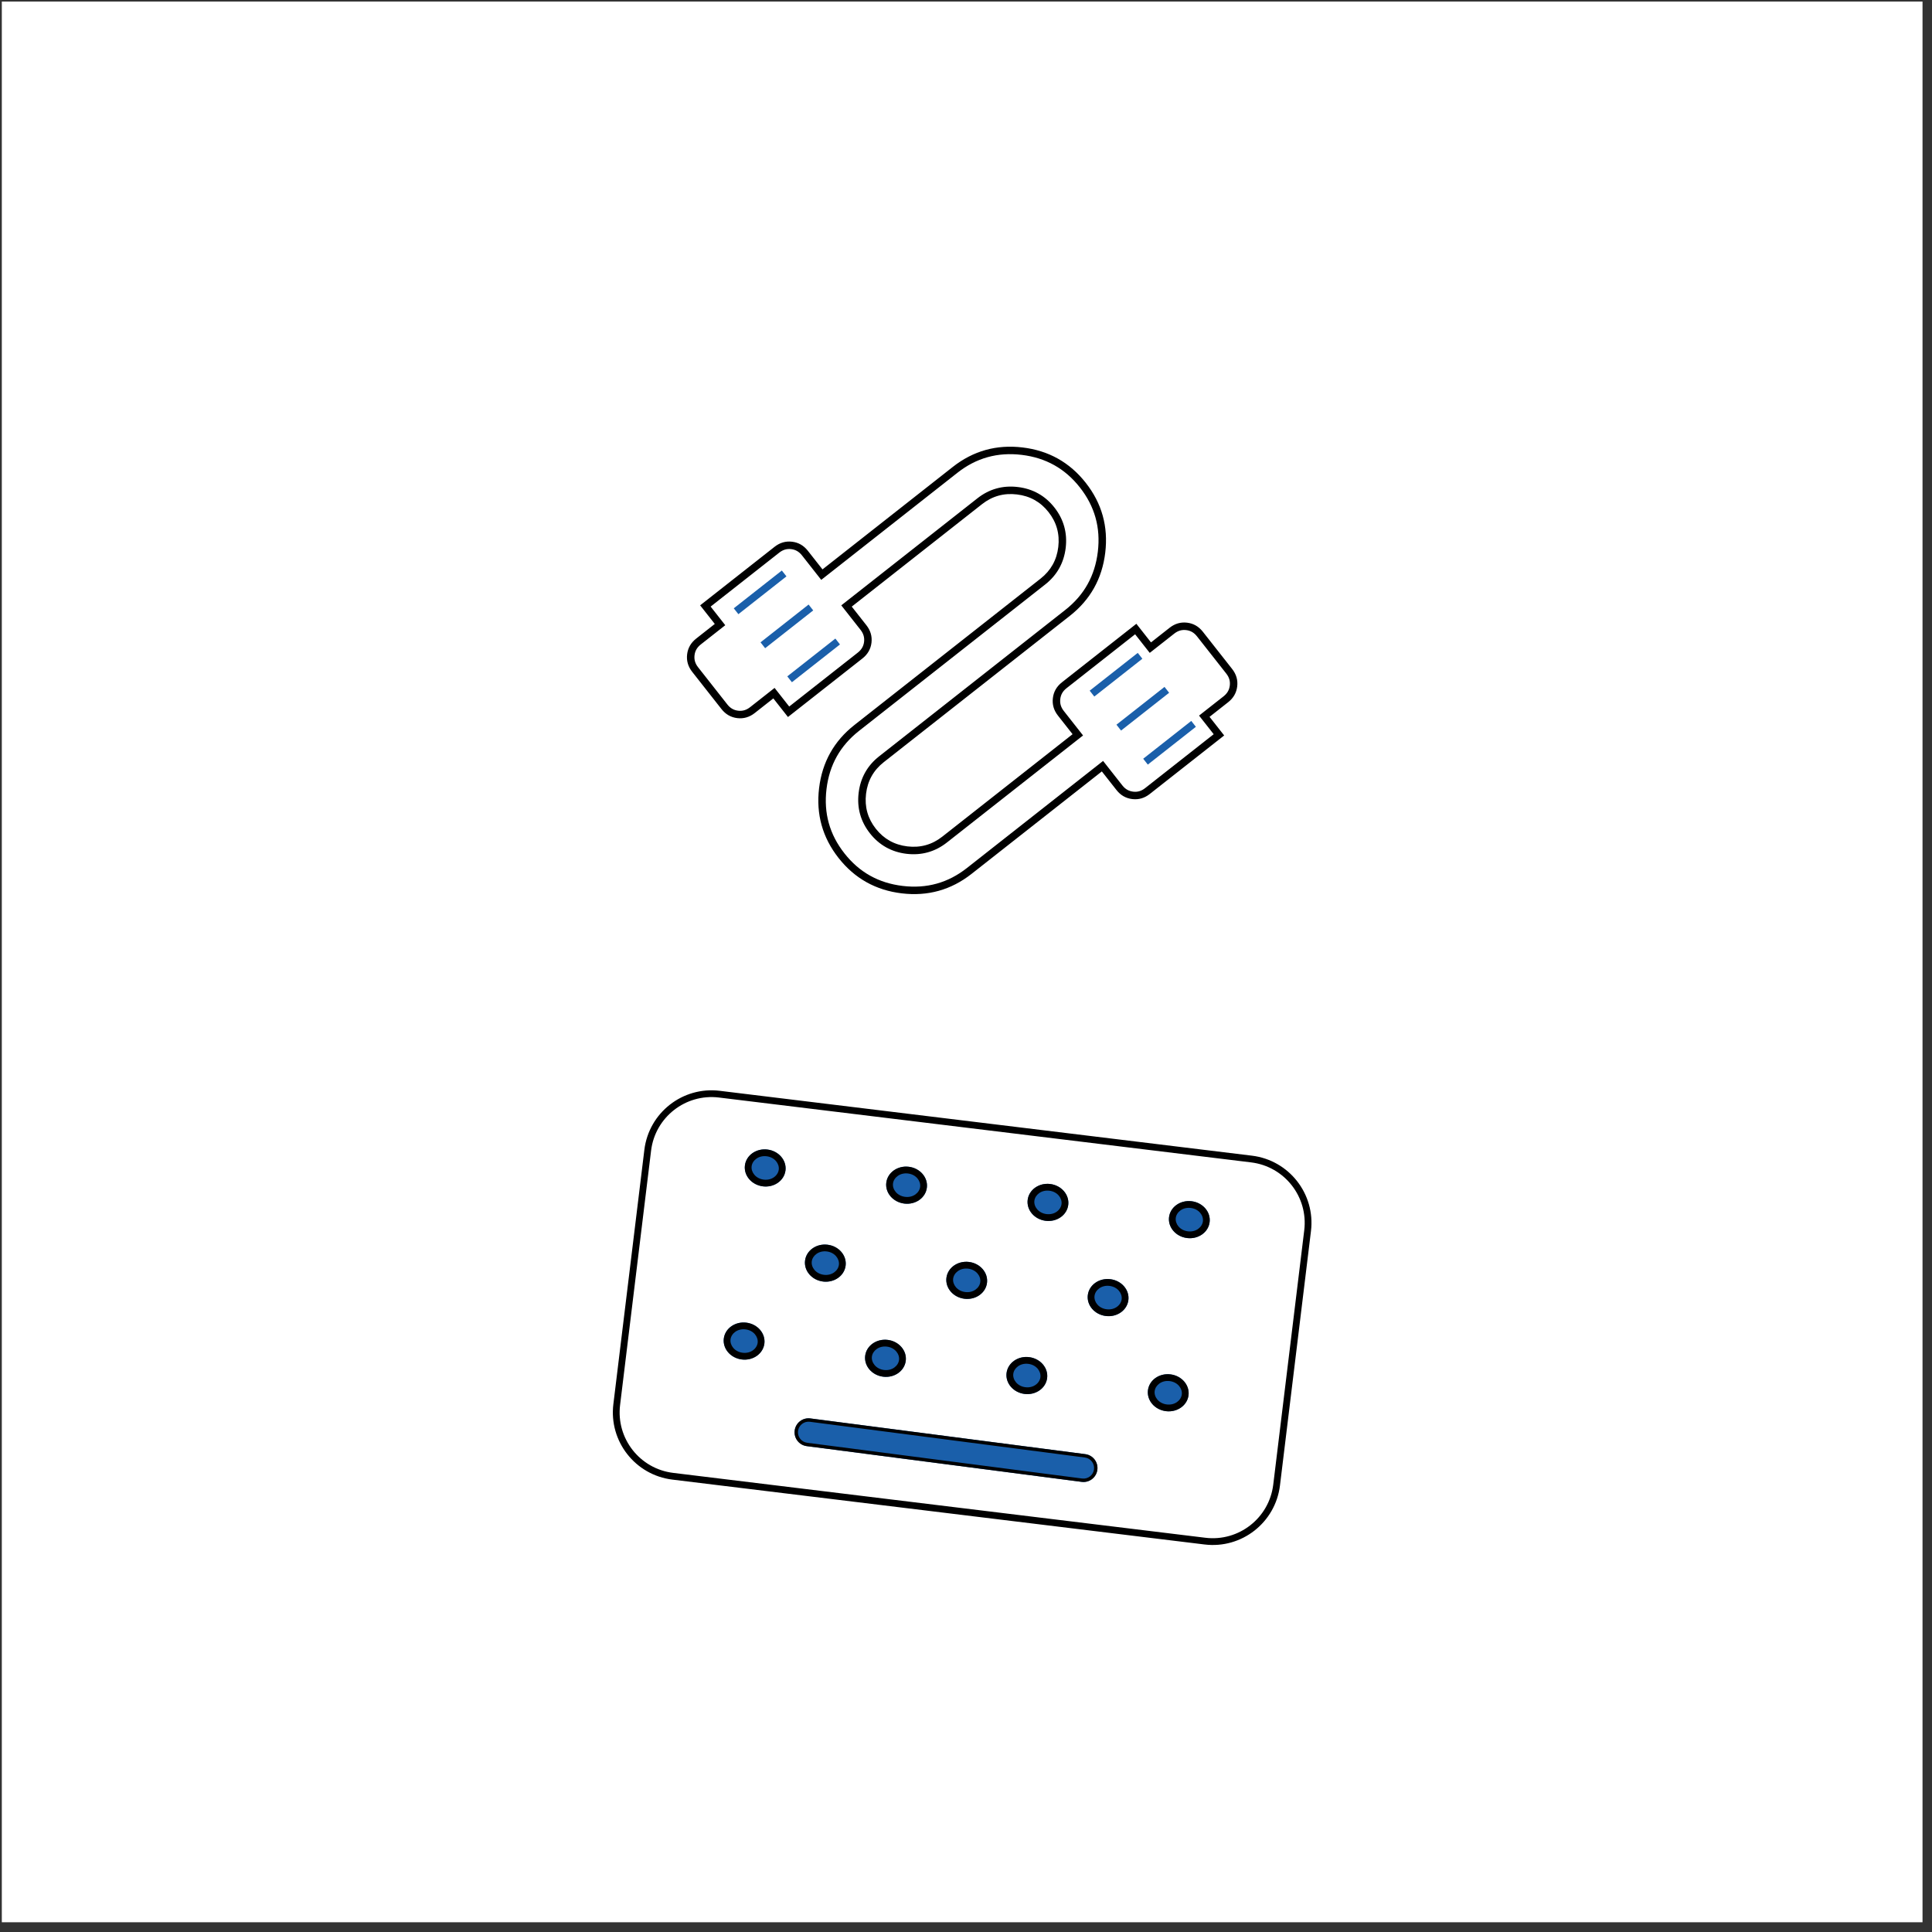
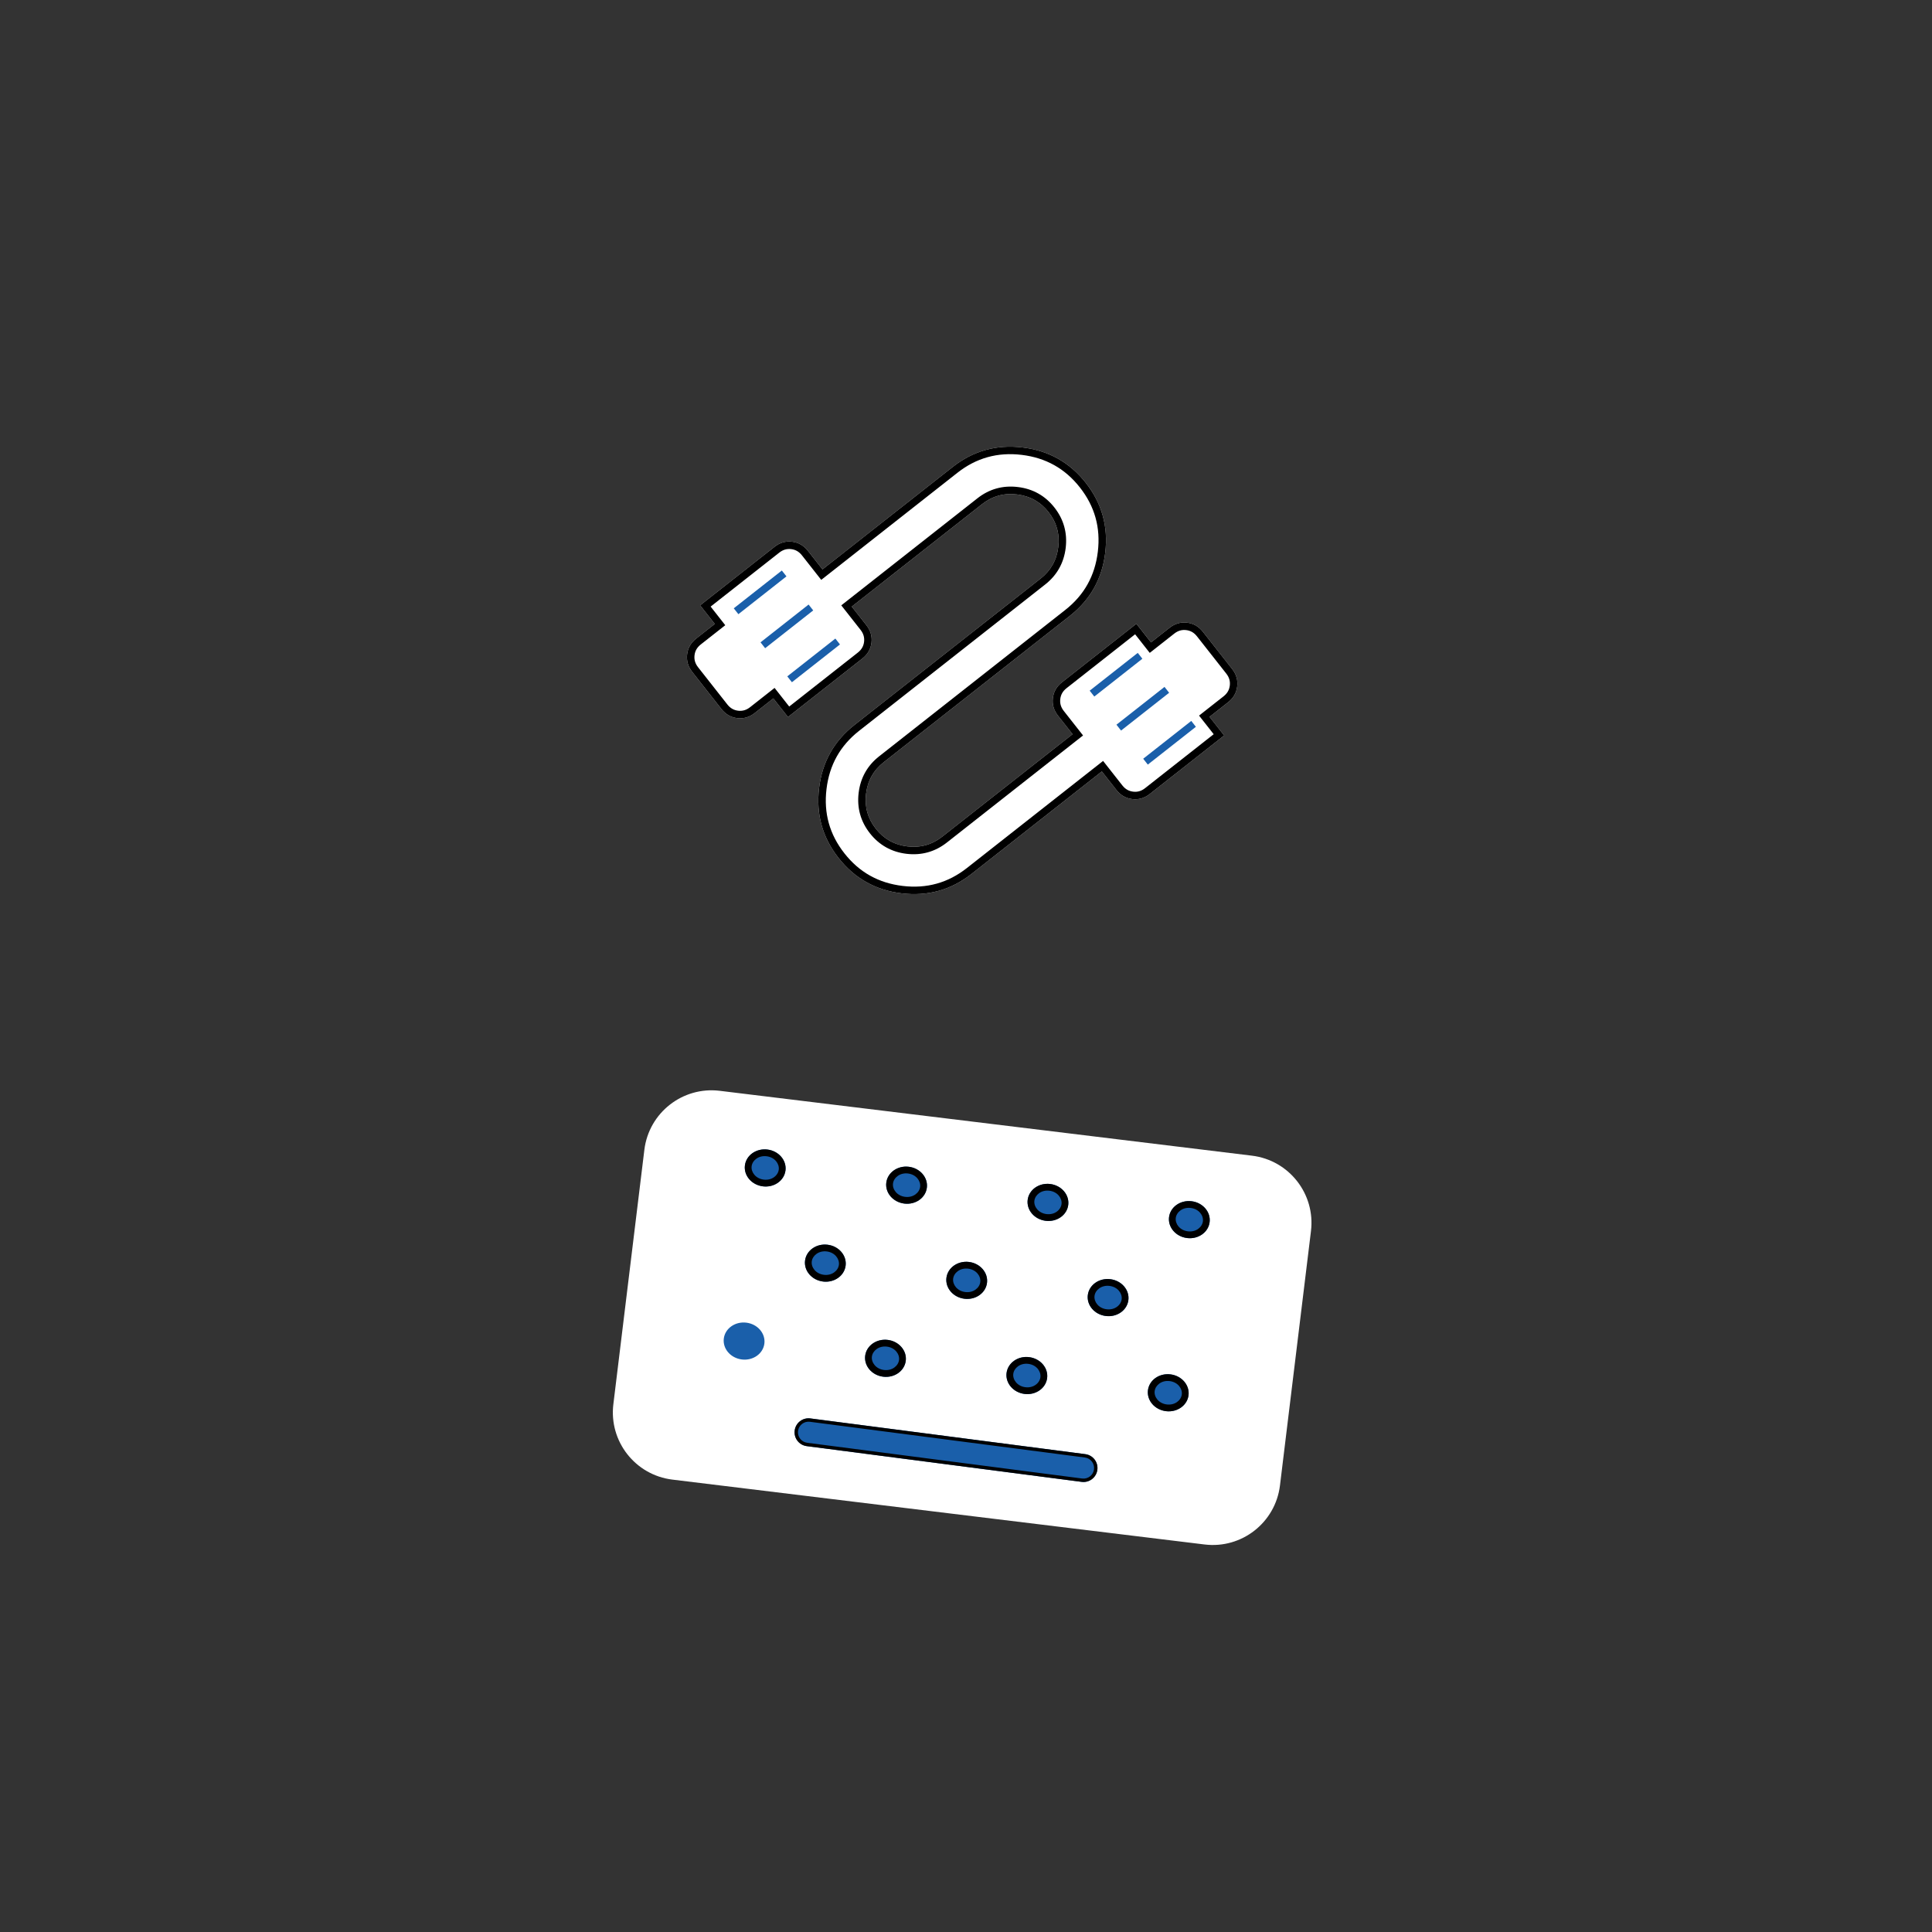
<svg xmlns="http://www.w3.org/2000/svg" width="171" height="171" viewBox="0 0 171 171" fill="none">
  <rect x="0" y="0" width="171" height="171" fill="#333333" stroke="none" />
-   <rect width="170" height="170" transform="translate(0.161 0.138)" fill="white" />
  <path d="M61.266 59.464C60.899 58.997 60.749 58.481 60.817 57.916C60.884 57.353 61.151 56.888 61.618 56.521L63.265 55.225L61.97 53.578L68.559 48.396C69.026 48.029 69.542 47.88 70.107 47.947C70.67 48.014 71.135 48.282 71.502 48.748L72.798 50.396L84.329 41.328C86.142 39.903 88.2 39.328 90.505 39.604C92.811 39.879 94.676 40.923 96.101 42.735C97.526 44.548 98.1 46.606 97.825 48.911C97.549 51.217 96.505 53.082 94.693 54.507L78.219 67.461C77.313 68.174 76.791 69.107 76.653 70.26C76.515 71.412 76.803 72.441 77.515 73.347C78.228 74.253 79.16 74.775 80.313 74.914C81.465 75.051 82.495 74.763 83.401 74.051L94.933 64.983L93.637 63.335C93.27 62.868 93.121 62.353 93.189 61.789C93.256 61.225 93.522 60.76 93.989 60.392L100.579 55.211L101.874 56.858L103.521 55.563C103.988 55.196 104.504 55.046 105.069 55.113C105.632 55.181 106.097 55.448 106.464 55.915L109.055 59.209C109.422 59.676 109.572 60.191 109.505 60.754C109.437 61.319 109.17 61.785 108.703 62.152L107.056 63.448L108.351 65.095L101.762 70.277C101.295 70.644 100.78 70.793 100.216 70.725C99.651 70.658 99.186 70.392 98.819 69.925L97.523 68.278L85.992 77.346C84.18 78.77 82.121 79.345 79.816 79.07C77.51 78.794 75.645 77.75 74.22 75.938C72.795 74.126 72.221 72.067 72.496 69.762C72.772 67.457 73.816 65.591 75.628 64.166L92.102 51.212C93.008 50.499 93.53 49.567 93.668 48.416C93.806 47.262 93.519 46.232 92.806 45.326C92.094 44.42 91.161 43.899 90.008 43.762C88.856 43.623 87.826 43.91 86.92 44.622L75.388 53.691L76.684 55.338C77.051 55.805 77.201 56.32 77.135 56.884C77.066 57.448 76.799 57.914 76.332 58.281L69.742 63.462L68.447 61.815L66.8 63.111C66.333 63.477 65.818 63.627 65.255 63.56C64.69 63.492 64.224 63.225 63.857 62.758L61.266 59.464Z" fill="white" />
  <path fill-rule="evenodd" clip-rule="evenodd" d="M64.193 55.337L62.026 57.04C61.69 57.305 61.518 57.614 61.473 57.995C61.427 58.377 61.521 58.72 61.785 59.055L64.376 62.35C64.64 62.686 64.951 62.858 65.333 62.904C65.713 62.949 66.055 62.855 66.391 62.591L68.558 60.887L69.853 62.535L75.924 57.761C76.259 57.497 76.432 57.187 76.479 56.806C76.523 56.424 76.429 56.082 76.165 55.746L74.461 53.58L86.512 44.103C87.557 43.281 88.761 42.946 90.087 43.106C91.412 43.263 92.504 43.873 93.325 44.918C94.147 45.963 94.483 47.168 94.324 48.494C94.165 49.819 93.555 50.91 92.51 51.731L76.037 64.686C74.363 66.002 73.408 67.708 73.153 69.84C72.897 71.973 73.424 73.856 74.74 75.529C76.055 77.203 77.761 78.158 79.894 78.413C82.027 78.668 83.91 78.142 85.583 76.826L97.634 67.35L99.338 69.516C99.602 69.852 99.912 70.023 100.293 70.068L100.295 70.069C100.676 70.115 101.018 70.021 101.353 69.757L107.423 64.984L106.128 63.337L108.295 61.633C108.63 61.369 108.803 61.058 108.849 60.676C108.894 60.295 108.8 59.954 108.536 59.618L105.945 56.323C105.68 55.987 105.371 55.815 104.991 55.77C104.608 55.724 104.266 55.818 103.93 56.082L101.763 57.786L100.468 56.139L94.397 60.912C94.062 61.176 93.89 61.486 93.845 61.867L93.845 61.869C93.799 62.25 93.893 62.591 94.156 62.927L95.86 65.094L83.809 74.57C82.764 75.392 81.56 75.728 80.235 75.57L80.234 75.57C78.909 75.411 77.817 74.8 76.996 73.755C76.174 72.71 75.838 71.506 75.997 70.182C76.155 68.856 76.766 67.763 77.811 66.942L94.284 53.987C95.958 52.672 96.913 50.966 97.168 48.833C97.424 46.7 96.897 44.817 95.581 43.144C94.266 41.471 92.56 40.515 90.427 40.26C88.294 40.005 86.411 40.531 84.738 41.847L72.687 51.324L70.983 49.157C70.718 48.821 70.409 48.649 70.029 48.603C69.646 48.557 69.303 48.652 68.968 48.916L62.898 53.689L64.193 55.337ZM90.008 43.762C88.856 43.623 87.826 43.91 86.92 44.622L75.388 53.691L76.684 55.338C77.051 55.805 77.201 56.32 77.135 56.884C77.066 57.448 76.799 57.914 76.332 58.281L69.742 63.462L68.447 61.815L66.8 63.111C66.333 63.477 65.818 63.627 65.255 63.56C64.69 63.492 64.224 63.225 63.857 62.758L61.266 59.464C60.899 58.997 60.749 58.481 60.817 57.916C60.884 57.353 61.151 56.888 61.618 56.521L63.265 55.225L61.97 53.578L68.559 48.396C69.026 48.029 69.542 47.88 70.107 47.947C70.67 48.014 71.135 48.282 71.502 48.748L72.798 50.396L84.329 41.328C86.142 39.903 88.2 39.328 90.505 39.604C92.811 39.879 94.676 40.923 96.101 42.735C97.526 44.548 98.1 46.606 97.825 48.911C97.549 51.217 96.505 53.082 94.693 54.507L78.219 67.461C77.313 68.174 76.791 69.107 76.653 70.26C76.515 71.412 76.803 72.441 77.515 73.347C78.228 74.253 79.16 74.775 80.313 74.914C81.465 75.051 82.495 74.763 83.401 74.051L94.933 64.983L93.637 63.335C93.27 62.868 93.121 62.353 93.189 61.789C93.256 61.225 93.522 60.76 93.989 60.392L100.579 55.211L101.874 56.858L103.521 55.563C103.988 55.196 104.504 55.046 105.069 55.113C105.632 55.181 106.097 55.448 106.464 55.915L109.055 59.209C109.422 59.676 109.572 60.191 109.505 60.754C109.437 61.319 109.17 61.785 108.703 62.152L107.056 63.448L108.351 65.095L101.762 70.277C101.295 70.644 100.78 70.793 100.216 70.725C99.651 70.658 99.186 70.392 98.819 69.925L97.523 68.278L85.992 77.346C84.18 78.77 82.121 79.345 79.816 79.07C77.51 78.794 75.645 77.75 74.22 75.938C72.795 74.126 72.221 72.067 72.496 69.762C72.772 67.457 73.816 65.591 75.628 64.166L92.102 51.212C93.008 50.499 93.53 49.567 93.668 48.416C93.806 47.262 93.519 46.232 92.806 45.326C92.094 44.42 91.161 43.899 90.008 43.762Z" fill="black" />
  <path fill-rule="evenodd" clip-rule="evenodd" d="M96.447 61.131L100.702 57.786L101.11 58.305L96.856 61.651L96.447 61.131Z" fill="#1A5FAA" />
  <path fill-rule="evenodd" clip-rule="evenodd" d="M64.945 53.841L69.2 50.496L69.608 51.015L65.354 54.361L64.945 53.841Z" fill="#1A5FAA" />
  <path fill-rule="evenodd" clip-rule="evenodd" d="M98.816 64.142L103.07 60.797L103.479 61.316L99.224 64.662L98.816 64.142Z" fill="#1A5FAA" />
  <path fill-rule="evenodd" clip-rule="evenodd" d="M67.314 56.853L71.568 53.507L71.977 54.027L67.722 57.372L67.314 56.853Z" fill="#1A5FAA" />
  <path fill-rule="evenodd" clip-rule="evenodd" d="M101.184 67.155L105.438 63.809L105.847 64.329L101.592 67.674L101.184 67.155Z" fill="#1A5FAA" />
  <path fill-rule="evenodd" clip-rule="evenodd" d="M69.682 59.865L73.937 56.519L74.345 57.039L70.091 60.384L69.682 59.865Z" fill="#1A5FAA" />
  <path d="M57.032 101.77C57.433 98.485 60.42 96.146 63.705 96.547L110.81 102.288C114.095 102.689 116.434 105.676 116.033 108.961L113.289 131.478C112.888 134.763 109.901 137.101 106.616 136.701L59.511 130.959C56.226 130.559 53.888 127.571 54.288 124.286L57.032 101.77Z" fill="white" />
-   <path fill-rule="evenodd" clip-rule="evenodd" d="M110.738 102.883L63.633 97.141C60.676 96.781 57.987 98.886 57.627 101.842L54.883 124.359C54.522 127.315 56.627 130.004 59.583 130.364L106.688 136.106C109.645 136.466 112.334 134.362 112.694 131.405L115.438 108.888C115.799 105.932 113.694 103.243 110.738 102.883ZM63.705 96.547C60.42 96.146 57.433 98.485 57.032 101.77L54.288 124.286C53.888 127.571 56.226 130.559 59.511 130.959L106.616 136.701C109.901 137.101 112.888 134.763 113.289 131.478L116.033 108.961C116.434 105.676 114.095 102.689 110.81 102.288L63.705 96.547Z" fill="black" />
  <path d="M70.337 126.611C70.425 125.934 71.045 125.456 71.722 125.544L96.06 128.707C96.737 128.795 97.214 129.415 97.126 130.092V130.092C97.038 130.769 96.418 131.247 95.741 131.159L71.403 127.996C70.726 127.908 70.249 127.288 70.337 126.611V126.611Z" fill="#1A5FAA" />
  <path fill-rule="evenodd" clip-rule="evenodd" d="M96.021 129.004L71.683 125.841C71.171 125.775 70.701 126.136 70.634 126.649C70.567 127.162 70.929 127.632 71.442 127.699L95.78 130.862C96.293 130.928 96.763 130.566 96.829 130.053C96.896 129.54 96.534 129.07 96.021 129.004ZM71.722 125.544C71.045 125.456 70.425 125.934 70.337 126.611C70.249 127.288 70.726 127.908 71.403 127.996L95.741 131.159C96.418 131.247 97.038 130.769 97.126 130.092C97.214 129.415 96.737 128.795 96.06 128.707L71.722 125.544Z" fill="black" />
  <path d="M82.036 105.118C81.927 106.018 81.034 106.649 80.042 106.528C79.05 106.407 78.335 105.58 78.445 104.68C78.554 103.781 79.447 103.149 80.439 103.27C81.431 103.391 82.146 104.218 82.036 105.118Z" fill="#1A5FAA" />
  <path fill-rule="evenodd" clip-rule="evenodd" d="M80.114 105.933C80.834 106.021 81.379 105.563 81.442 105.046C81.505 104.528 81.086 103.953 80.367 103.865C79.647 103.777 79.102 104.235 79.039 104.753C78.976 105.271 79.395 105.846 80.114 105.933ZM80.042 106.528C81.034 106.649 81.927 106.018 82.036 105.118C82.146 104.218 81.431 103.391 80.439 103.27C79.447 103.149 78.554 103.781 78.445 104.68C78.335 105.58 79.05 106.407 80.042 106.528Z" fill="black" />
  <path d="M87.359 113.542C87.249 114.442 86.356 115.073 85.365 114.952C84.373 114.832 83.658 114.004 83.767 113.105C83.877 112.205 84.77 111.574 85.762 111.694C86.754 111.815 87.469 112.643 87.359 113.542Z" fill="#1A5FAA" />
  <path fill-rule="evenodd" clip-rule="evenodd" d="M85.437 114.358C86.156 114.445 86.701 113.988 86.764 113.47C86.828 112.952 86.409 112.377 85.689 112.289C84.97 112.202 84.425 112.659 84.362 113.177C84.299 113.695 84.718 114.27 85.437 114.358ZM85.365 114.952C86.356 115.073 87.249 114.442 87.359 113.542C87.469 112.643 86.754 111.815 85.762 111.694C84.77 111.574 83.877 112.205 83.767 113.105C83.658 114.004 84.373 114.832 85.365 114.952Z" fill="black" />
  <path d="M80.168 120.441C80.059 121.341 79.166 121.972 78.174 121.851C77.182 121.73 76.467 120.903 76.576 120.003C76.686 119.104 77.579 118.473 78.571 118.593C79.563 118.714 80.278 119.542 80.168 120.441Z" fill="#1A5FAA" />
  <path fill-rule="evenodd" clip-rule="evenodd" d="M78.246 121.257C78.966 121.344 79.51 120.887 79.573 120.369C79.637 119.851 79.218 119.276 78.498 119.188C77.779 119.101 77.234 119.558 77.171 120.076C77.108 120.594 77.527 121.169 78.246 121.257ZM78.174 121.851C79.166 121.972 80.059 121.341 80.168 120.441C80.278 119.542 79.563 118.714 78.571 118.593C77.579 118.473 76.686 119.104 76.576 120.003C76.467 120.903 77.182 121.73 78.174 121.851Z" fill="black" />
  <path d="M69.523 103.593C69.413 104.492 68.52 105.124 67.528 105.003C66.536 104.882 65.821 104.054 65.931 103.155C66.04 102.255 66.933 101.624 67.925 101.745C68.917 101.866 69.632 102.693 69.523 103.593Z" fill="#1A5FAA" />
  <path fill-rule="evenodd" clip-rule="evenodd" d="M67.601 104.408C68.32 104.496 68.865 104.038 68.928 103.52C68.991 103.002 68.572 102.427 67.853 102.34C67.133 102.252 66.589 102.709 66.526 103.227C66.463 103.745 66.881 104.32 67.601 104.408ZM67.528 105.003C68.52 105.124 69.413 104.492 69.523 103.593C69.632 102.693 68.917 101.866 67.925 101.745C66.933 101.624 66.04 102.255 65.931 103.155C65.821 104.054 66.536 104.882 67.528 105.003Z" fill="black" />
  <path d="M74.846 112.017C74.736 112.917 73.843 113.548 72.851 113.428C71.859 113.307 71.144 112.479 71.254 111.58C71.363 110.68 72.256 110.049 73.248 110.17C74.24 110.29 74.955 111.118 74.846 112.017Z" fill="#1A5FAA" />
  <path fill-rule="evenodd" clip-rule="evenodd" d="M72.924 112.833C73.643 112.92 74.188 112.463 74.251 111.945C74.314 111.427 73.895 110.852 73.176 110.764C72.456 110.677 71.912 111.134 71.848 111.652C71.785 112.17 72.204 112.745 72.924 112.833ZM72.851 113.428C73.843 113.548 74.736 112.917 74.846 112.017C74.955 111.118 74.24 110.29 73.248 110.17C72.256 110.049 71.363 110.68 71.254 111.58C71.144 112.479 71.859 113.307 72.851 113.428Z" fill="black" />
  <path d="M67.655 118.916C67.545 119.816 66.652 120.447 65.661 120.326C64.669 120.205 63.953 119.378 64.063 118.478C64.173 117.578 65.066 116.947 66.058 117.068C67.049 117.189 67.765 118.016 67.655 118.916Z" fill="#1A5FAA" />
-   <path fill-rule="evenodd" clip-rule="evenodd" d="M65.733 119.731C66.452 119.819 66.997 119.361 67.06 118.843C67.123 118.326 66.704 117.75 65.985 117.663C65.266 117.575 64.721 118.033 64.658 118.551C64.595 119.068 65.014 119.643 65.733 119.731ZM65.661 120.326C66.652 120.447 67.545 119.816 67.655 118.916C67.765 118.016 67.049 117.189 66.058 117.068C65.066 116.947 64.173 117.578 64.063 118.478C63.953 119.378 64.669 120.205 65.661 120.326Z" fill="black" />
  <path d="M107.063 108.168C106.954 109.068 106.061 109.699 105.069 109.578C104.077 109.457 103.362 108.63 103.471 107.731C103.581 106.831 104.474 106.2 105.466 106.32C106.458 106.441 107.173 107.269 107.063 108.168Z" fill="#1A5FAA" />
  <path fill-rule="evenodd" clip-rule="evenodd" d="M105.141 108.984C105.861 109.071 106.405 108.614 106.468 108.096C106.532 107.578 106.113 107.003 105.393 106.915C104.674 106.828 104.129 107.285 104.066 107.803C104.003 108.321 104.422 108.896 105.141 108.984ZM105.069 109.578C106.061 109.699 106.954 109.068 107.063 108.168C107.173 107.269 106.458 106.441 105.466 106.32C104.474 106.2 103.581 106.831 103.471 107.731C103.362 108.63 104.077 109.457 105.069 109.578Z" fill="black" />
  <path d="M105.196 123.492C105.086 124.392 104.193 125.023 103.201 124.902C102.209 124.781 101.494 123.954 101.604 123.054C101.713 122.155 102.606 121.523 103.598 121.644C104.59 121.765 105.305 122.592 105.196 123.492Z" fill="#1A5FAA" />
  <path fill-rule="evenodd" clip-rule="evenodd" d="M103.274 124.307C103.993 124.395 104.538 123.937 104.601 123.42C104.664 122.902 104.245 122.327 103.526 122.239C102.806 122.151 102.262 122.609 102.198 123.127C102.135 123.645 102.554 124.22 103.274 124.307ZM103.201 124.902C104.193 125.023 105.086 124.392 105.196 123.492C105.305 122.592 104.59 121.765 103.598 121.644C102.606 121.523 101.713 122.155 101.604 123.054C101.494 123.954 102.209 124.781 103.201 124.902Z" fill="black" />
  <path d="M94.55 106.643C94.44 107.543 93.547 108.174 92.555 108.053C91.563 107.932 90.848 107.105 90.958 106.205C91.067 105.305 91.96 104.674 92.952 104.795C93.944 104.916 94.659 105.743 94.55 106.643Z" fill="#1A5FAA" />
  <path fill-rule="evenodd" clip-rule="evenodd" d="M92.628 107.458C93.347 107.546 93.892 107.088 93.955 106.57C94.018 106.053 93.599 105.478 92.88 105.39C92.16 105.302 91.616 105.76 91.552 106.278C91.489 106.795 91.908 107.371 92.628 107.458ZM92.555 108.053C93.547 108.174 94.44 107.543 94.55 106.643C94.659 105.743 93.944 104.916 92.952 104.795C91.96 104.674 91.067 105.305 90.958 106.205C90.848 107.105 91.563 107.932 92.555 108.053Z" fill="black" />
  <path d="M99.872 115.068C99.763 115.967 98.87 116.599 97.878 116.478C96.886 116.357 96.171 115.53 96.281 114.63C96.39 113.73 97.283 113.099 98.275 113.22C99.267 113.341 99.982 114.168 99.872 115.068Z" fill="#1A5FAA" />
  <path fill-rule="evenodd" clip-rule="evenodd" d="M97.95 115.883C98.67 115.971 99.215 115.513 99.278 114.995C99.341 114.477 98.922 113.902 98.203 113.815C97.483 113.727 96.938 114.185 96.875 114.702C96.812 115.22 97.231 115.795 97.95 115.883ZM97.878 116.478C98.87 116.599 99.763 115.967 99.872 115.068C99.982 114.168 99.267 113.341 98.275 113.22C97.283 113.099 96.39 113.73 96.281 114.63C96.171 115.53 96.886 116.357 97.878 116.478Z" fill="black" />
  <path d="M92.682 121.967C92.572 122.866 91.679 123.498 90.687 123.377C89.696 123.256 88.98 122.429 89.09 121.529C89.2 120.629 90.093 119.998 91.085 120.119C92.076 120.24 92.792 121.067 92.682 121.967Z" fill="#1A5FAA" />
  <path fill-rule="evenodd" clip-rule="evenodd" d="M90.76 122.782C91.479 122.87 92.024 122.412 92.087 121.894C92.15 121.376 91.731 120.801 91.012 120.714C90.293 120.626 89.748 121.083 89.685 121.601C89.622 122.119 90.041 122.694 90.76 122.782ZM90.687 123.377C91.679 123.498 92.572 122.866 92.682 121.967C92.792 121.067 92.076 120.24 91.085 120.119C90.093 119.998 89.2 120.629 89.09 121.529C88.98 122.429 89.696 123.256 90.687 123.377Z" fill="black" />
</svg>